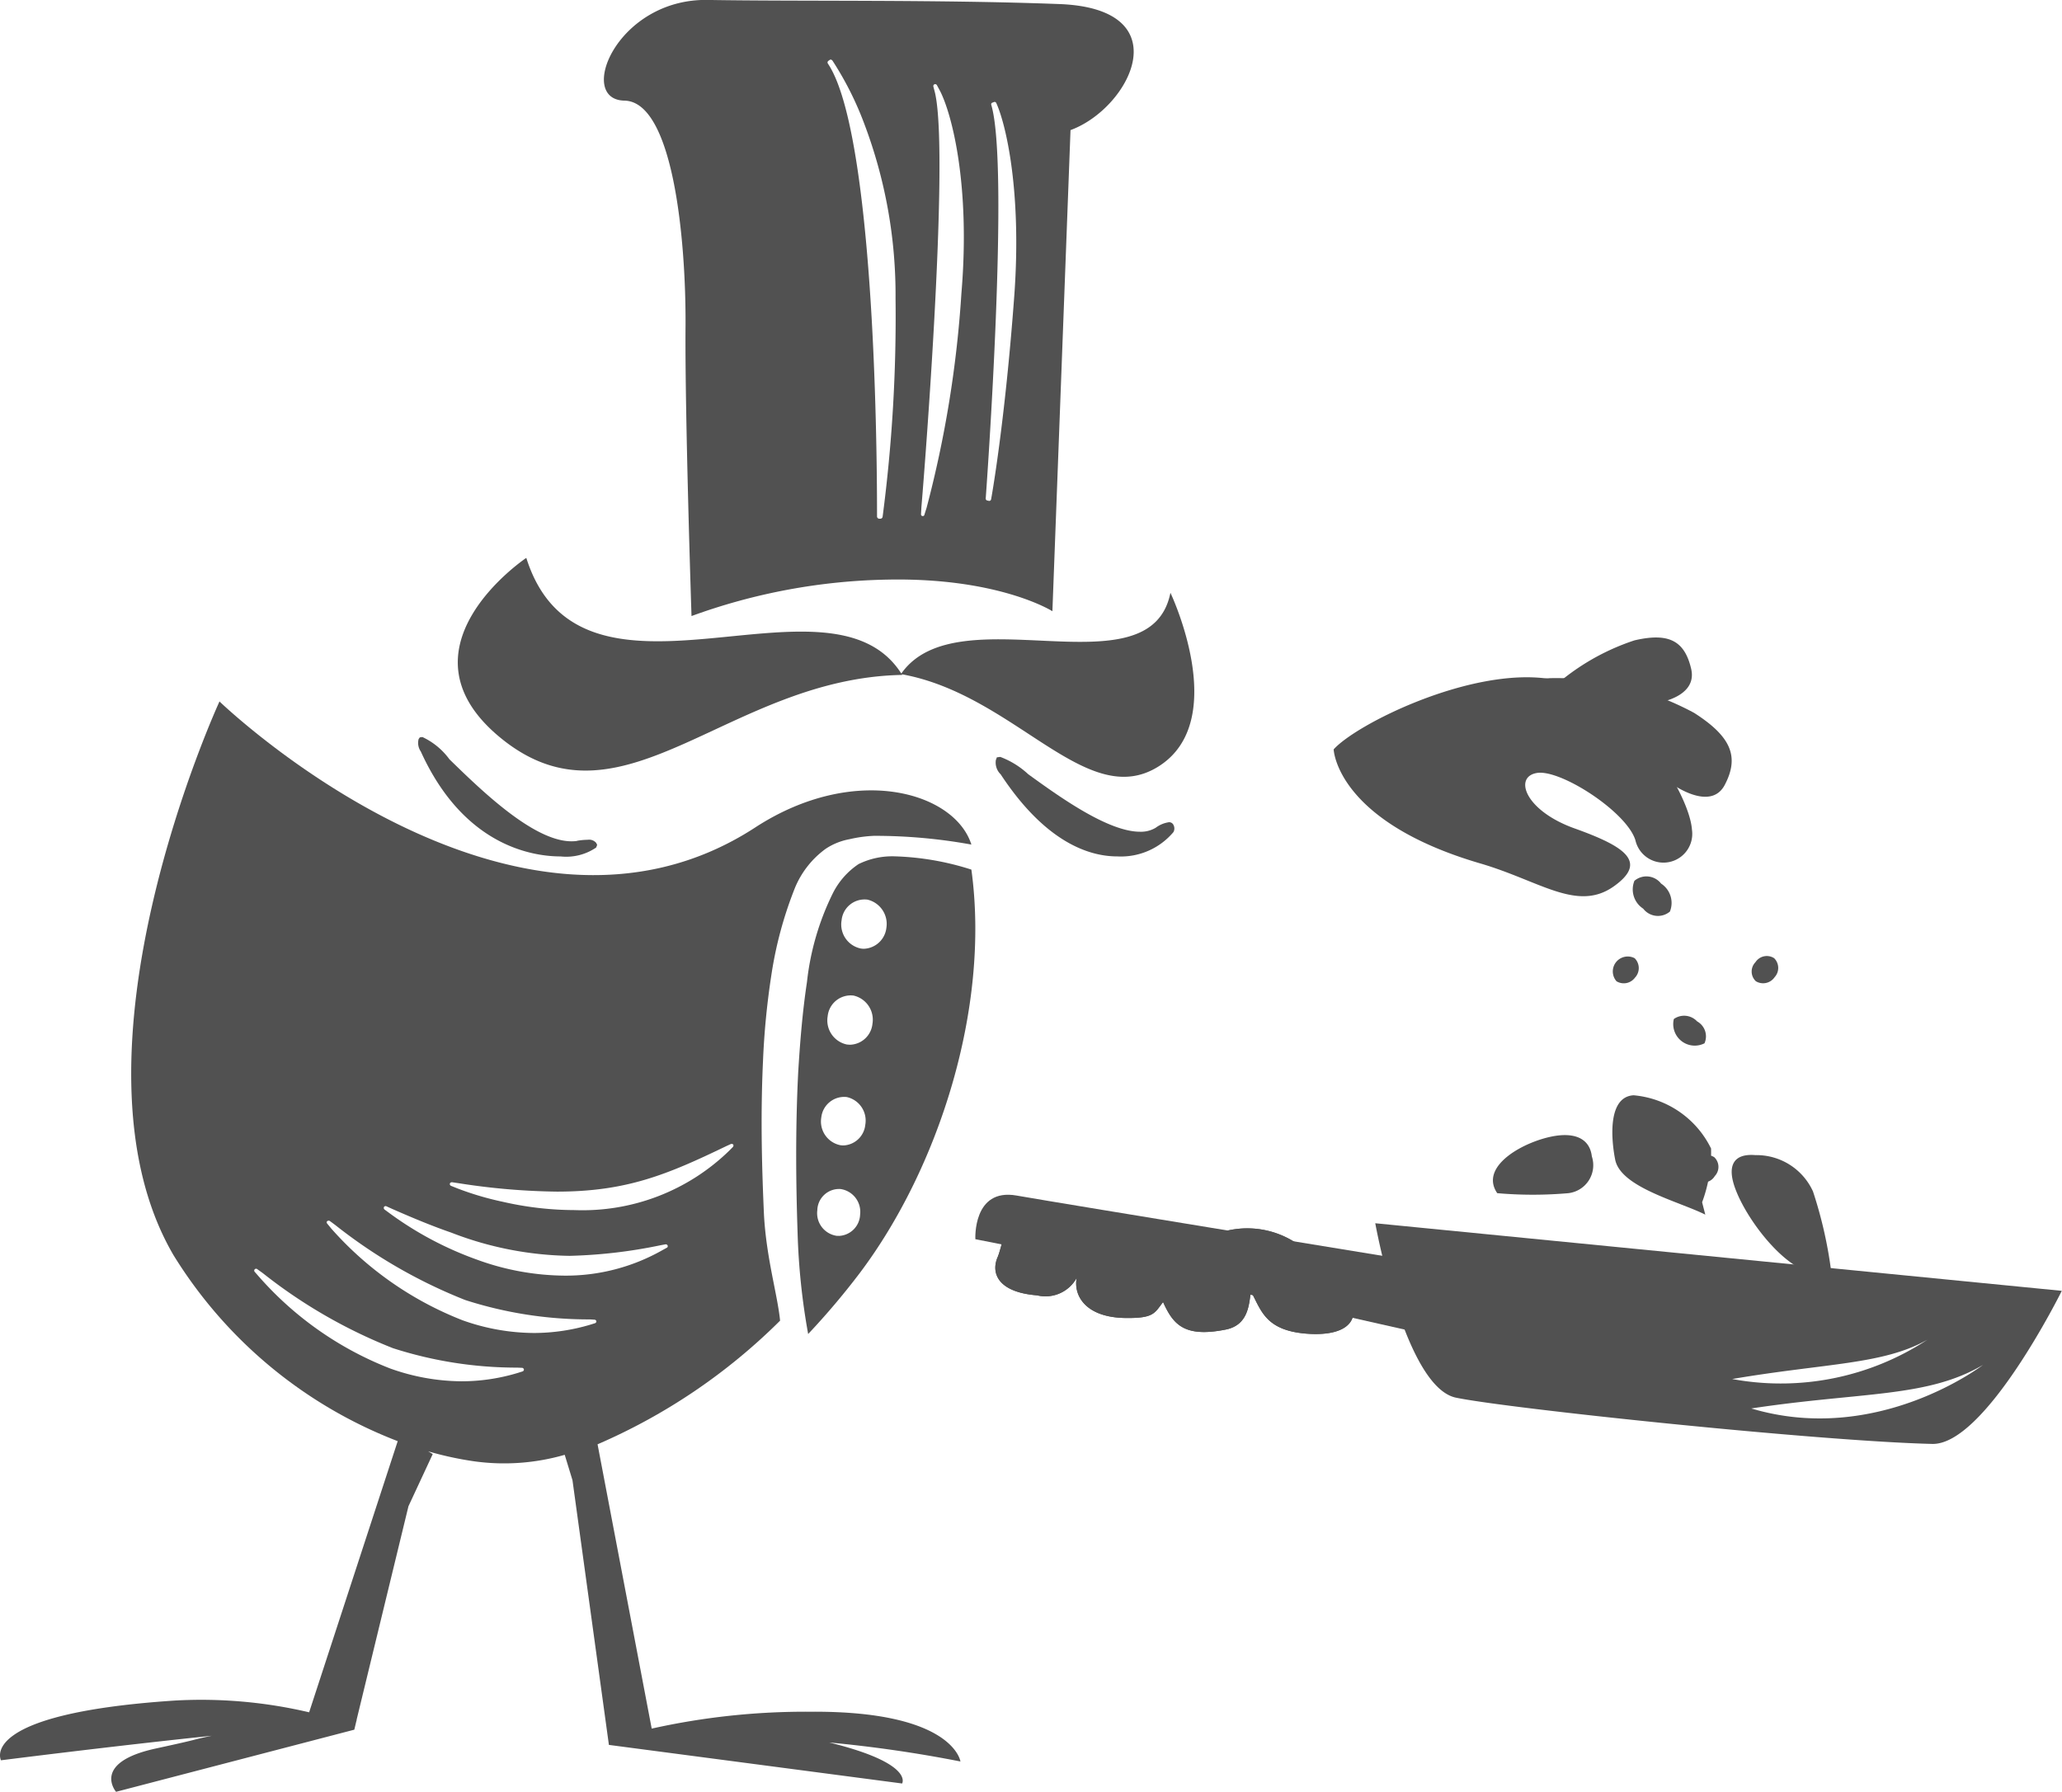
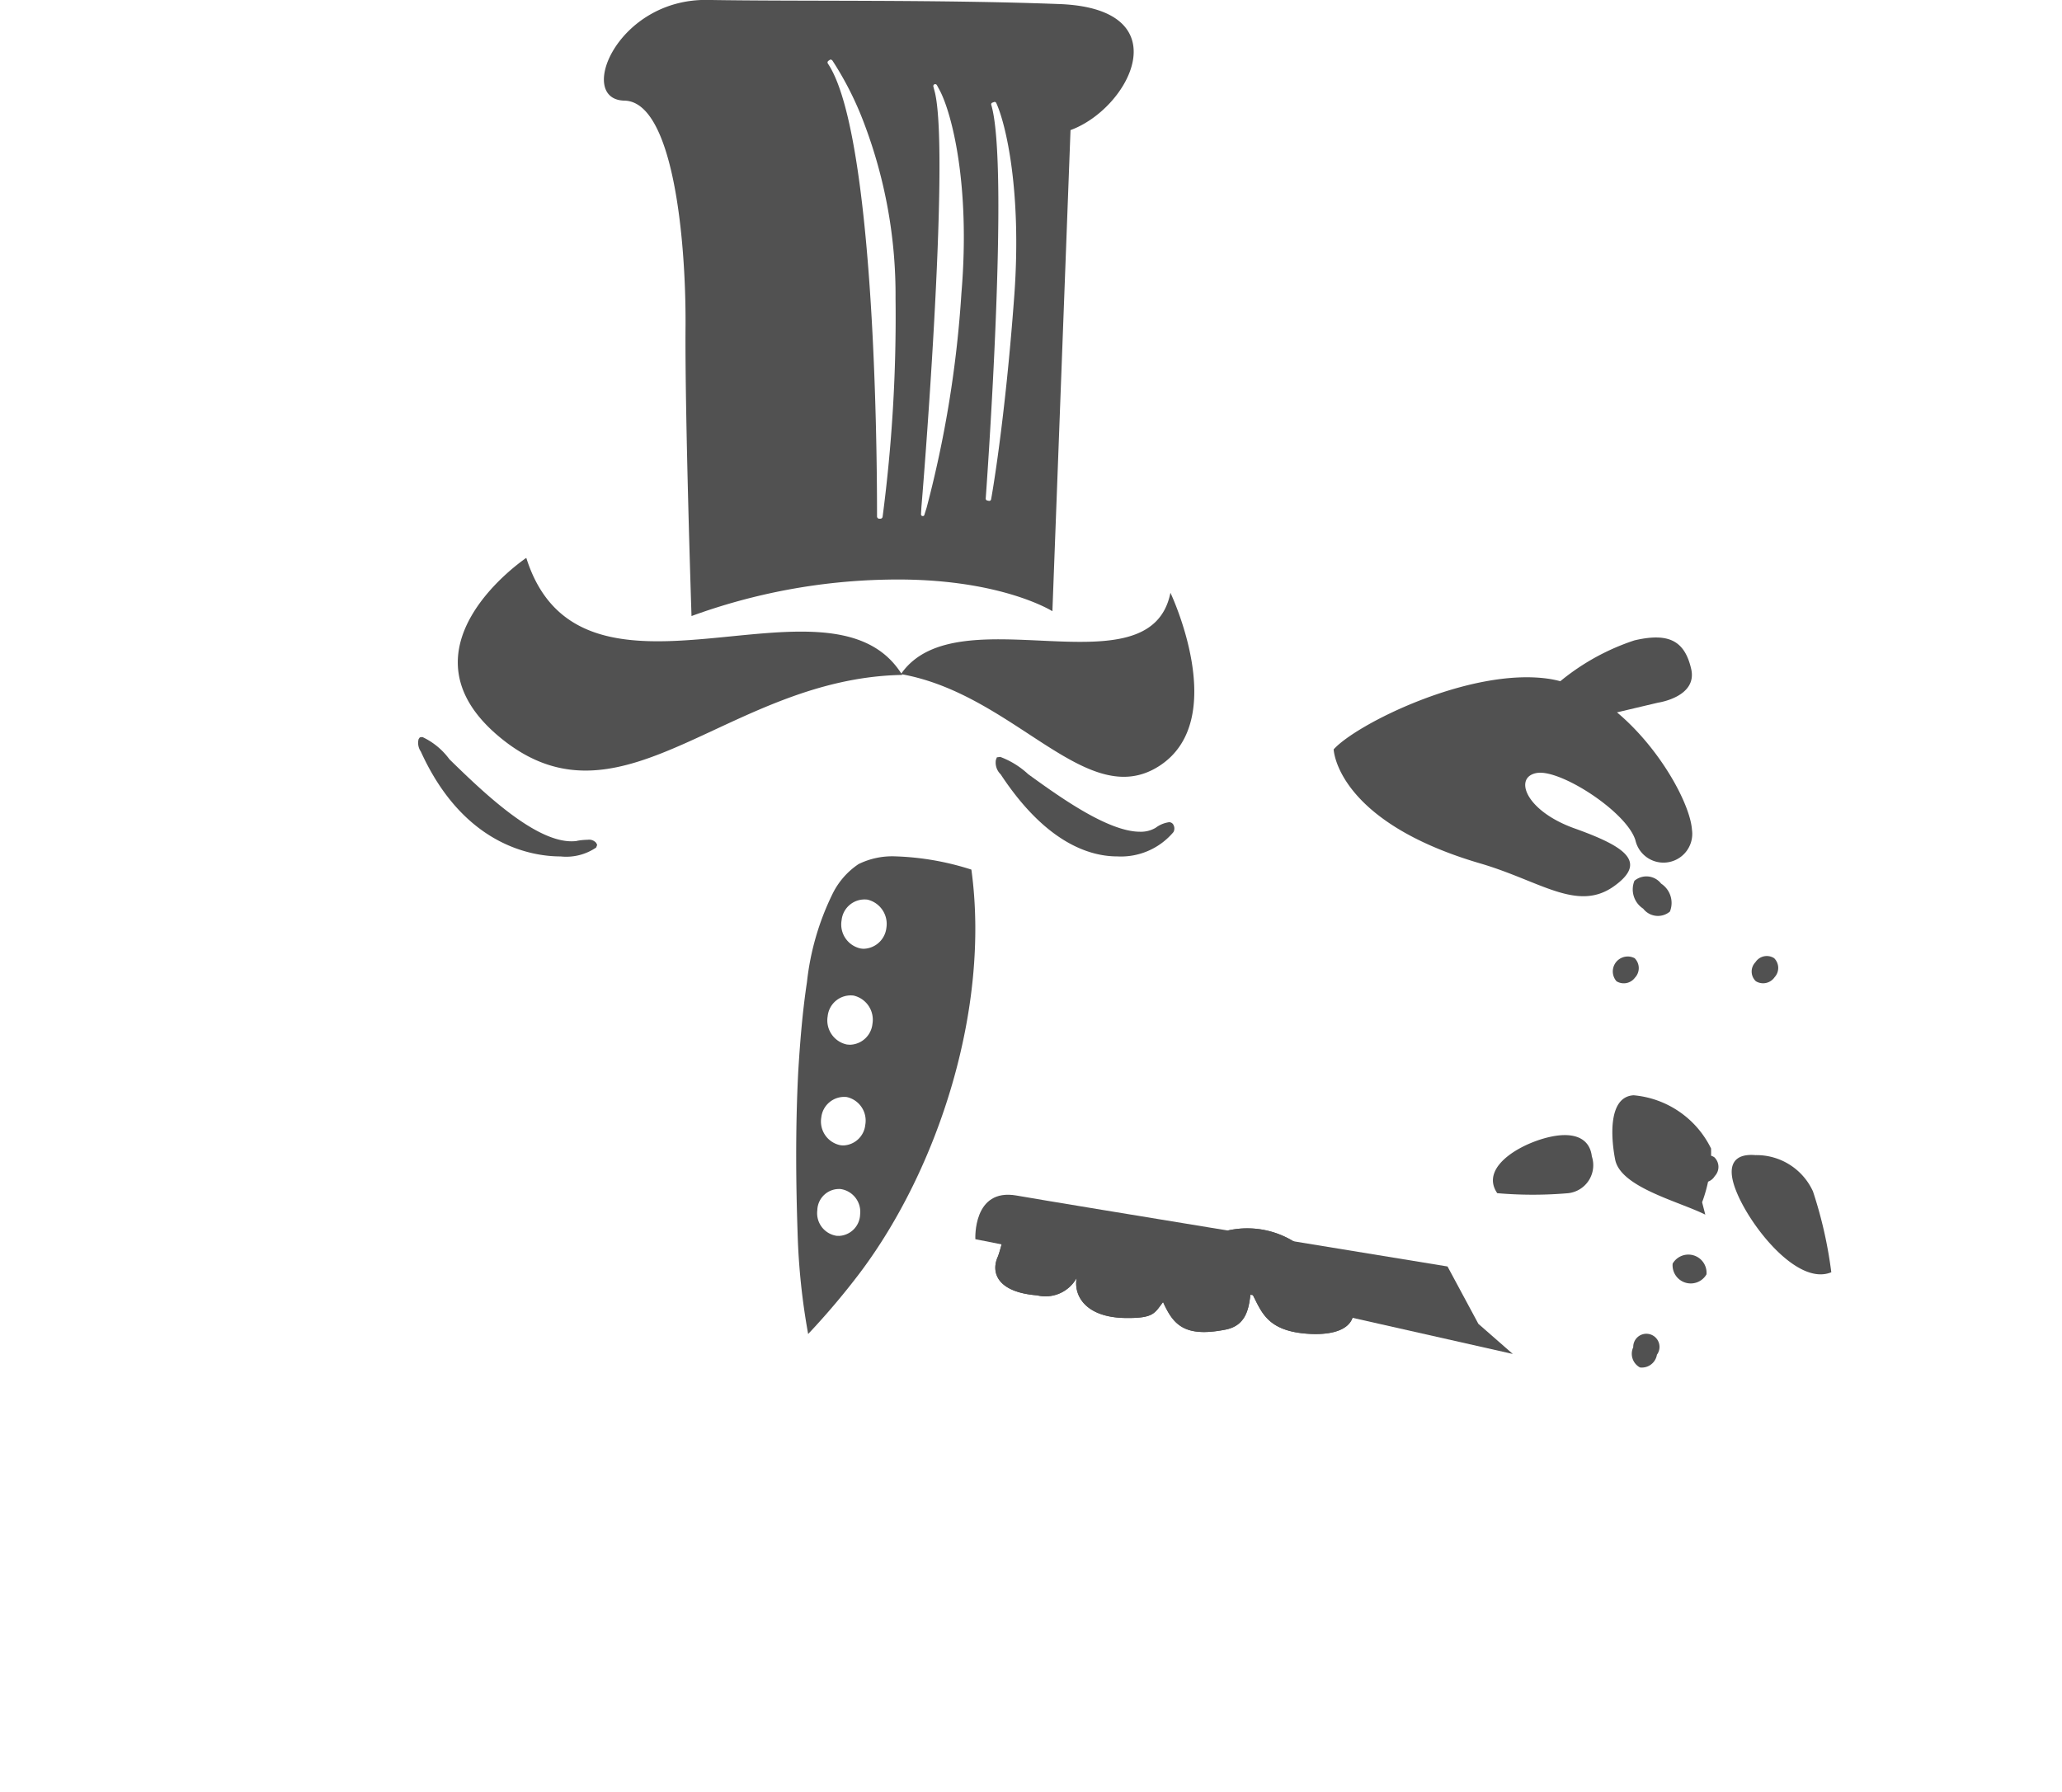
<svg xmlns="http://www.w3.org/2000/svg" id="Pret-à_Cuir" data-name="Pret-à Cuir" width="103.59" height="90.031" viewBox="0 0 103.59 90.031">
  <defs>
    <style>
			.cls-1 {
			fill: #515151;
			}
			.cls-1, .cls-2 {
			fill-rule: evenodd;
			}
			.cls-2 {
			fill-opacity: 0;
			}
		</style>
  </defs>
  <path id="Fill_1" data-name="Fill 1" class="cls-1" d="M1351.72,477.282a0.24,0.24,0,0,1,.24.153,0.372,0.372,0,0,1-.01.344,3.45,3.45,0,0,1-2.82,1.221c-1.42,0-3.61-.706-5.86-4.126a0.819,0.819,0,0,1-.24-0.717l0.05-.135,0.17-.022a4.255,4.255,0,0,1,1.41.874c1.49,1.075,3.98,2.886,5.61,2.886a1.446,1.446,0,0,0,.79-0.2,1.449,1.449,0,0,1,.66-0.277" transform="translate(-1293 -435.969)" />
  <path id="Fill_3" data-name="Fill 3" class="cls-1" d="M1351.22,474.468c-3.63,2.311-7.21-3.593-12.92-4.621a0.345,0.345,0,0,1,.03.034c-8.66.151-13.91,7.933-19.91,3.378-5.99-4.571,1.02-9.259,1.02-9.259,2.76,8.748,15.22.134,18.84,5.812,2.83-4.043,12.5,1.037,13.52-4.058,0,0,3.05,6.4-.58,8.714" transform="translate(-1293 -435.969)" />
  <g>
    <path id="Clip_6" data-name="Clip 6" class="cls-2" d="M1293,471.211h48.8V526H1293V471.211Z" transform="translate(-1293 -435.969)" />
    <g id="Mask_by_Clip_6" data-name="Mask by Clip 6">
-       <path id="Fill_5" data-name="Fill 5" class="cls-1" d="M1305.8,499.741a0.1,0.1,0,0,0-.01.126l0.23,0.262a16.965,16.965,0,0,0,6.58,4.6,10.8,10.8,0,0,0,3.58.644,9.752,9.752,0,0,0,2.84-.423l0.23-.072a0.1,0.1,0,0,0,.07-0.1,0.1,0.1,0,0,0-.09-0.081l-0.25-.011a20.3,20.3,0,0,1-6.24-.977,25.712,25.712,0,0,1-6.54-3.773l-0.28-.2a0.09,0.09,0,0,0-.12.009m3.64-2.422a0.088,0.088,0,0,0-.01.117l0.22,0.268a17.11,17.11,0,0,0,6.59,4.6,10.8,10.8,0,0,0,3.59.638,9.938,9.938,0,0,0,2.83-.419l0.24-.075a0.1,0.1,0,0,0,.06-0.1,0.1,0.1,0,0,0-.09-0.074l-0.24-.015a20.2,20.2,0,0,1-6.26-.974,25.793,25.793,0,0,1-6.53-3.77l-0.27-.2a0.112,0.112,0,0,0-.13.009m2.97-.75a0.1,0.1,0,0,0-.12.037,0.11,0.11,0,0,0,.02.121l0.26,0.192a17.206,17.206,0,0,0,4.4,2.336,13.066,13.066,0,0,0,4.38.8,9.824,9.824,0,0,0,4.93-1.281l0.22-.121a0.084,0.084,0,0,0,.04-0.109,0.1,0.1,0,0,0-.11-0.061l-0.25.046a25.288,25.288,0,0,1-4.57.532,17.081,17.081,0,0,1-5.94-1.167c-0.89-.307-1.85-0.7-2.95-1.184l-0.31-.14m3.3-1.205a0.1,0.1,0,0,0-.11.064,0.1,0.1,0,0,0,.06.115l0.33,0.132a15.02,15.02,0,0,0,2.27.669,16.245,16.245,0,0,0,3.6.417,10.56,10.56,0,0,0,7.79-3l0.17-.172a0.126,0.126,0,0,0,.02-0.118,0.118,0.118,0,0,0-.13-0.026l-0.22.1c-2.95,1.423-5,2.288-8.51,2.288a34.128,34.128,0,0,1-4.94-.423l-0.33-.049m-11.68-24.153s14.75,14.242,26.91,6.328c5.01-3.259,10.03-1.773,10.86.859a27.052,27.052,0,0,0-4.89-.439,6.61,6.61,0,0,0-1.23.169,3.2,3.2,0,0,0-1.2.483,4.588,4.588,0,0,0-1.54,1.954,19.7,19.7,0,0,0-1.19,4.4,38.716,38.716,0,0,0-.42,4.339c-0.13,2.813-.05,5.443.05,7.693,0.12,2.19.68,4.014,0.81,5.322a29.655,29.655,0,0,1-9.17,6.213l2.72,14.285a35.543,35.543,0,0,1,7.97-.848c7.2-.052,7.54,2.5,7.54,2.5a65.69,65.69,0,0,0-6.59-.954c4.28,1.052,3.66,2.06,3.66,2.06l-14.73-1.939-1.83-13.3-0.39-1.276a10.961,10.961,0,0,1-4.56.325,16.8,16.8,0,0,1-2.3-.5l0.23,0.138-1.22,2.621-2.61,10.75h0.06a0.186,0.186,0,0,0-.06.012l-0.11.465L1298.83,526s-1.27-1.474,2.02-2.181c2.48-.535,1.62-0.394,2.79-0.635-4.97.517-10.59,1.232-10.59,1.232s-1.25-2.339,8.71-3a23.709,23.709,0,0,1,6.77.589l4.45-13.624a22.875,22.875,0,0,1-11.27-9.357c-5.87-10.066,2.32-27.817,2.32-27.817" transform="translate(-1293 -435.969)" />
-     </g>
+       </g>
  </g>
  <path id="Fill_8" data-name="Fill 8" class="cls-1" d="M1321.99,478.216a3.215,3.215,0,0,1,.53-0.051,0.465,0.465,0,0,1,.43.155l0.05,0.1-0.05.134a2.67,2.67,0,0,1-1.79.447c-1.39,0-4.86-.513-7.02-5.273a0.761,0.761,0,0,1-.11-0.623l0.06-.086,0.13-.018a3.539,3.539,0,0,1,1.36,1.121c1.66,1.615,4.48,4.375,6.41,4.1" transform="translate(-1293 -435.969)" />
  <g>
    <path id="Clip_11" data-name="Clip 11" class="cls-2" d="M1323.34,435.978h26.61v30.957h-26.61V435.978Z" transform="translate(-1293 -435.969)" />
    <g id="Mask_by_Clip_11" data-name="Mask by Clip 11">
      <path id="Fill_10" data-name="Fill 10" class="cls-1" d="M1343.96,450.762c0.37-5.212-.43-8.573-0.91-9.616a0.09,0.09,0,0,0-.12-0.048l-0.07.027a0.087,0.087,0,0,0-.06.116c0.92,3.105-.23,19.1-0.28,19.779a0.1,0.1,0,0,0,.09.1l0.07,0.016h0.02a0.091,0.091,0,0,0,.09-0.076c0.01-.034.7-3.859,1.17-10.3m-2.66-.067c0.46-5.483-.5-9.052-1.08-10.164l-0.15-.278a0.1,0.1,0,0,0-.13-0.045,0.1,0.1,0,0,0-.05.112l0.08,0.305c0.77,3.286-.66,20.648-0.68,20.812l-0.02.363a0.086,0.086,0,0,0,.07.1h0.01a0.077,0.077,0,0,0,.09-0.067l0.11-.348a55.97,55.97,0,0,0,1.75-10.794m-3.96,11.248a77.249,77.249,0,0,0,.65-10.983,24.29,24.29,0,0,0-1.58-8.79,16.191,16.191,0,0,0-1.59-3.151,0.2,0.2,0,0,0-.07-0.049,0.1,0.1,0,0,0-.08.025l-0.06.042a0.1,0.1,0,0,0-.02.131c1.33,1.969,1.93,8.052,2.2,12.8,0.28,4.916.27,9.457,0.27,9.969a0.122,0.122,0,0,0,.09.1h0.09a0.112,0.112,0,0,0,.1-0.1m-8.78-25.965c4.58,0.079,11.53-.025,17.66.207s3.53,5.248.56,6.333l-0.91,24.174s-2.68-1.7-8.29-1.588a30.243,30.243,0,0,0-9.84,1.831s-0.34-10.234-.3-14.619c0.02-4.395-.64-11.234-3.07-11.279s-0.38-5.139,4.19-5.059" transform="translate(-1293 -435.969)" />
    </g>
  </g>
  <path id="Fill_13" data-name="Fill 13" class="cls-1" d="M1336.41,483.64a1.184,1.184,0,0,0,1.12-1.05,1.253,1.253,0,0,0-.95-1.418,1.159,1.159,0,0,0-1.3,1.038,1.231,1.231,0,0,0,.95,1.415,0.912,0.912,0,0,0,.18.015m-0.69,4.822a1.167,1.167,0,0,0,1.11-1.049,1.243,1.243,0,0,0-.95-1.421,1.164,1.164,0,0,0-1.3,1.04,1.237,1.237,0,0,0,.96,1.418c0.06,0.006.12,0.012,0.18,0.012m-0.34,5.06a1.152,1.152,0,0,0,1.09-1.037,1.211,1.211,0,0,0-.93-1.394,1.157,1.157,0,0,0-1.28,1.023,1.215,1.215,0,0,0,.94,1.393,0.912,0.912,0,0,0,.18.015m-0.24,4.546a1.112,1.112,0,0,0,1.07-1.071,1.157,1.157,0,0,0-.98-1.284,1.094,1.094,0,0,0-1.17,1.065,1.15,1.15,0,0,0,.98,1.287,0.907,0.907,0,0,0,.1,0m0.98-18.673a3.836,3.836,0,0,1,1.85-.395,13.862,13.862,0,0,1,3.83.666c0.96,6.992-1.68,15.055-5.6,20.261a37.293,37.293,0,0,1-2.6,3.073,33.771,33.771,0,0,1-.53-5.051c-0.08-2.373-.12-5.145.03-8.105,0.09-1.482.21-3,.44-4.528a13.3,13.3,0,0,1,1.27-4.4,3.824,3.824,0,0,1,1.31-1.519" transform="translate(-1293 -435.969)" />
  <path id="Fill_15" data-name="Fill 15" class="cls-1" d="M1342,498.233s-0.14-2.584,2.07-2.193,21.65,3.564,21.65,3.564l1.55,2.882L1369,504l-15.03-3.39L1342,498.233" transform="translate(-1293 -435.969)" />
  <path id="Fill_17" data-name="Fill 17" class="cls-1" d="M1360.95,501.544a19.744,19.744,0,0,0-2.45-2.837,4.46,4.46,0,0,0-5.45-.174c-0.34.232-1.36-.364-1.96-0.425a8.589,8.589,0,0,0-2.11.072c-2.08.271-1.85-.953-4-1.171-1.5-.141-1.56,1.417-1.86,2.124-0.35.806,0.02,1.767,1.98,1.922a1.783,1.783,0,0,0,1.99-.878c-0.16.864,0.42,2,2.49,2.016,1.39,0.011,1.42-.246,1.85-0.8,0.5,1.105,1.04,1.8,3.14,1.384,1.15-.227,1.18-1.274,1.27-1.925,0.53,0.947.71,2.027,2.99,2.143,1.7,0.077,2.36-.58,2.12-1.45" transform="translate(-1293 -435.969)" />
  <path id="Fill_19" data-name="Fill 19" class="cls-1" d="M1360.95,501.542a19.561,19.561,0,0,0-2.46-2.833,4.447,4.447,0,0,0-5.44-.177c-0.34.235-1.36-.367-1.96-0.428a8.5,8.5,0,0,0-2.11.075c-2.09.268-1.85-.957-4-1.169-1.5-.147-1.57,1.415-1.86,2.122-0.35.807,0.01,1.766,1.98,1.921a1.8,1.8,0,0,0,1.99-.873c-0.17.862,0.42,2,2.49,2.012,1.39,0.016,1.42-.243,1.85-0.8,0.5,1.1,1.04,1.8,3.14,1.382,1.15-.221,1.18-1.272,1.27-1.924,0.53,0.948.71,2.029,2.99,2.139,1.7,0.08,2.36-.575,2.12-1.451" transform="translate(-1293 -435.969)" />
  <g>
    <path id="Clip_22" data-name="Clip 22" class="cls-2" d="M1362.09,497.432h34.49v11.089h-34.49V497.432Z" transform="translate(-1293 -435.969)" />
    <g id="Mask_by_Clip_22" data-name="Mask by Clip 22">
-       <path id="Fill_21" data-name="Fill 21" class="cls-1" d="M1380.98,506.738c6.34,1.893,11.64-2.187,11.64-2.187-2.8,1.653-6.07,1.344-11.64,2.187h0Zm8.85-3.456c-2.22,1.26-5.09,1.173-9.81,1.977a13.417,13.417,0,0,0,9.81-1.977h0Zm6.75-2.454s-3.84,7.755-6.51,7.692c-5.7-.135-21.33-1.782-23.93-2.325-2.57-.543-4.05-8.763-4.05-8.763Z" transform="translate(-1293 -435.969)" />
-     </g>
+       </g>
  </g>
  <path id="Fill_24" data-name="Fill 24" class="cls-1" d="M1376.89,481.777a1.161,1.161,0,0,0-.44-1.411,0.933,0.933,0,0,0-1.34-.141,1.152,1.152,0,0,0,.44,1.4,0.934,0.934,0,0,0,1.34.148" transform="translate(-1293 -435.969)" />
-   <path id="Fill_26" data-name="Fill 26" class="cls-1" d="M1378.63,488.39a0.859,0.859,0,0,0-.37-1.1,0.891,0.891,0,0,0-1.17-.12,1.081,1.081,0,0,0,1.54,1.22" transform="translate(-1293 -435.969)" />
  <path id="Fill_28" data-name="Fill 28" class="cls-1" d="M1382.15,485.071a0.688,0.688,0,0,0-.02-0.956,0.679,0.679,0,0,0-.94.2,0.671,0.671,0,0,0,.02.957,0.7,0.7,0,0,0,.94-0.2" transform="translate(-1293 -435.969)" />
  <path id="Fill_30" data-name="Fill 30" class="cls-1" d="M1375.15,485.078a0.7,0.7,0,0,0-.03-0.964,0.75,0.75,0,0,0-.91,1.16,0.7,0.7,0,0,0,.94-0.2" transform="translate(-1293 -435.969)" />
  <path id="Fill_32" data-name="Fill 32" class="cls-1" d="M1379.14,495.069a0.67,0.67,0,0,0-.02-0.956,0.691,0.691,0,0,0-.94.2,0.683,0.683,0,0,0,.03.96,0.663,0.663,0,0,0,.93-0.2" transform="translate(-1293 -435.969)" />
  <path id="Fill_34" data-name="Fill 34" class="cls-1" d="M1378.73,500a0.914,0.914,0,0,0-1.7-.54,0.913,0.913,0,0,0,1.7.54" transform="translate(-1293 -435.969)" />
-   <path id="Fill_36" data-name="Fill 36" class="cls-1" d="M1380.87,500.5a0.4,0.4,0,0,0-.32-0.476,0.367,0.367,0,1,0-.22.68,0.421,0.421,0,0,0,.54-0.2" transform="translate(-1293 -435.969)" />
  <path id="Fill_38" data-name="Fill 38" class="cls-1" d="M1376.24,504.038a0.66,0.66,0,1,0-1.19-.376,0.779,0.779,0,0,0,.34,1.016,0.769,0.769,0,0,0,.85-0.64" transform="translate(-1293 -435.969)" />
  <path id="Fill_40" data-name="Fill 40" class="cls-1" d="M1360,473.622s0.12,3.621,7.4,5.741c2.98,0.878,4.84,2.437,6.67,1.144,1.75-1.241.53-2.019-1.97-2.915s-3.07-2.6-1.88-2.786,4.51,1.962,4.94,3.385a1.446,1.446,0,0,0,2.84-.533c-0.13-1.886-3.32-7.045-7.25-7.59s-9.61,2.283-10.75,3.554" transform="translate(-1293 -435.969)" />
-   <path id="Fill_42" data-name="Fill 42" class="cls-1" d="M1369,470.316a12.59,12.59,0,0,1,1.86-.272,14.592,14.592,0,0,1,7.25,1.745c1.86,1.19,2.28,2.2,1.54,3.614s-2.76-.115-2.76-0.115Z" transform="translate(-1293 -435.969)" />
  <path id="Fill_44" data-name="Fill 44" class="cls-1" d="M1369,473a13.448,13.448,0,0,1,.93-1.369,11.546,11.546,0,0,1,5.18-3.486c1.72-.4,2.52.013,2.85,1.431s-1.67,1.7-1.67,1.7Z" transform="translate(-1293 -435.969)" />
  <path id="Fill_46" data-name="Fill 46" class="cls-1" d="M1368.22,495.921a20.661,20.661,0,0,0,3.57,0,1.415,1.415,0,0,0,1.18-1.85c-0.09-.769-0.68-1.208-1.84-1.028-1.5.238-3.86,1.5-2.91,2.881" transform="translate(-1293 -435.969)" />
  <path id="Fill_48" data-name="Fill 48" class="cls-1" d="M1385,499.894a21.575,21.575,0,0,0-.92-4.061,3.115,3.115,0,0,0-2.89-1.824c-1.05-.09-1.51.466-0.96,1.824,0.71,1.774,3.08,4.766,4.77,4.061" transform="translate(-1293 -435.969)" />
  <path id="Fill_50" data-name="Fill 50" class="cls-1" d="M1378.51,496.377a7.16,7.16,0,0,0,.45-2.7,4.8,4.8,0,0,0-3.89-2.675c-1.29.073-1.14,2.141-.93,3.22,0.26,1.4,3.17,2.1,4.53,2.777" transform="translate(-1293 -435.969)" />
</svg>